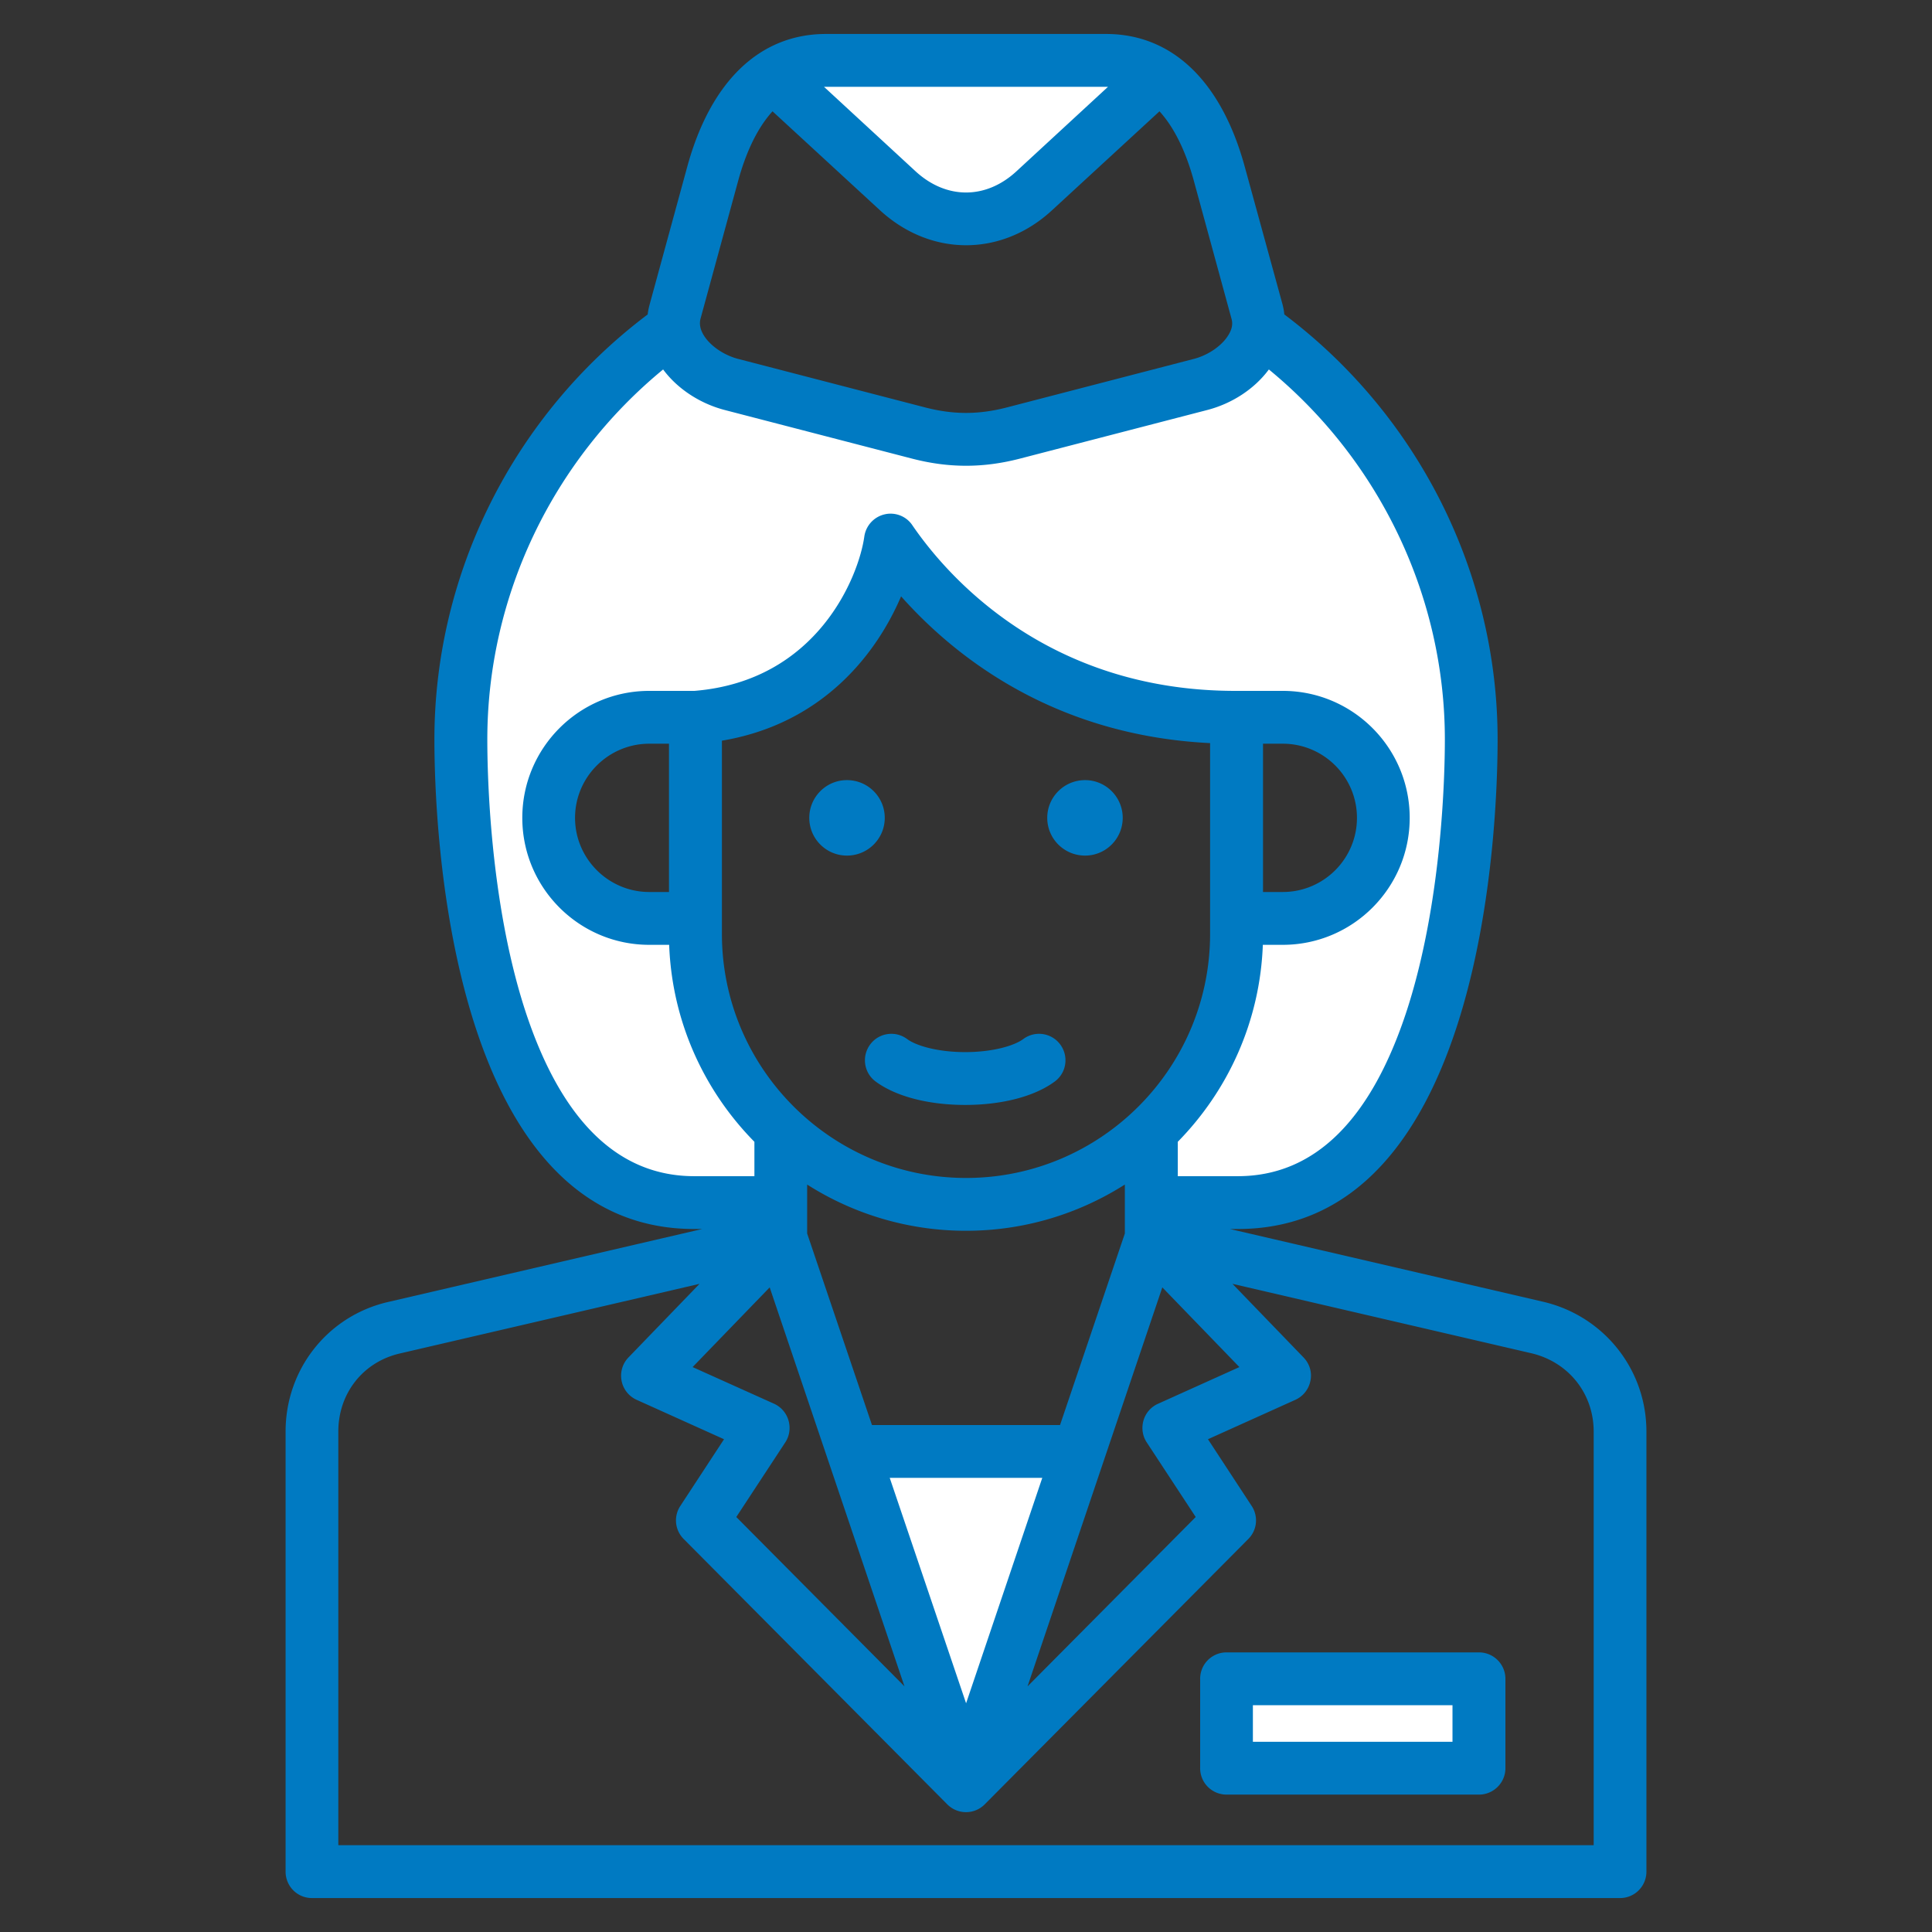
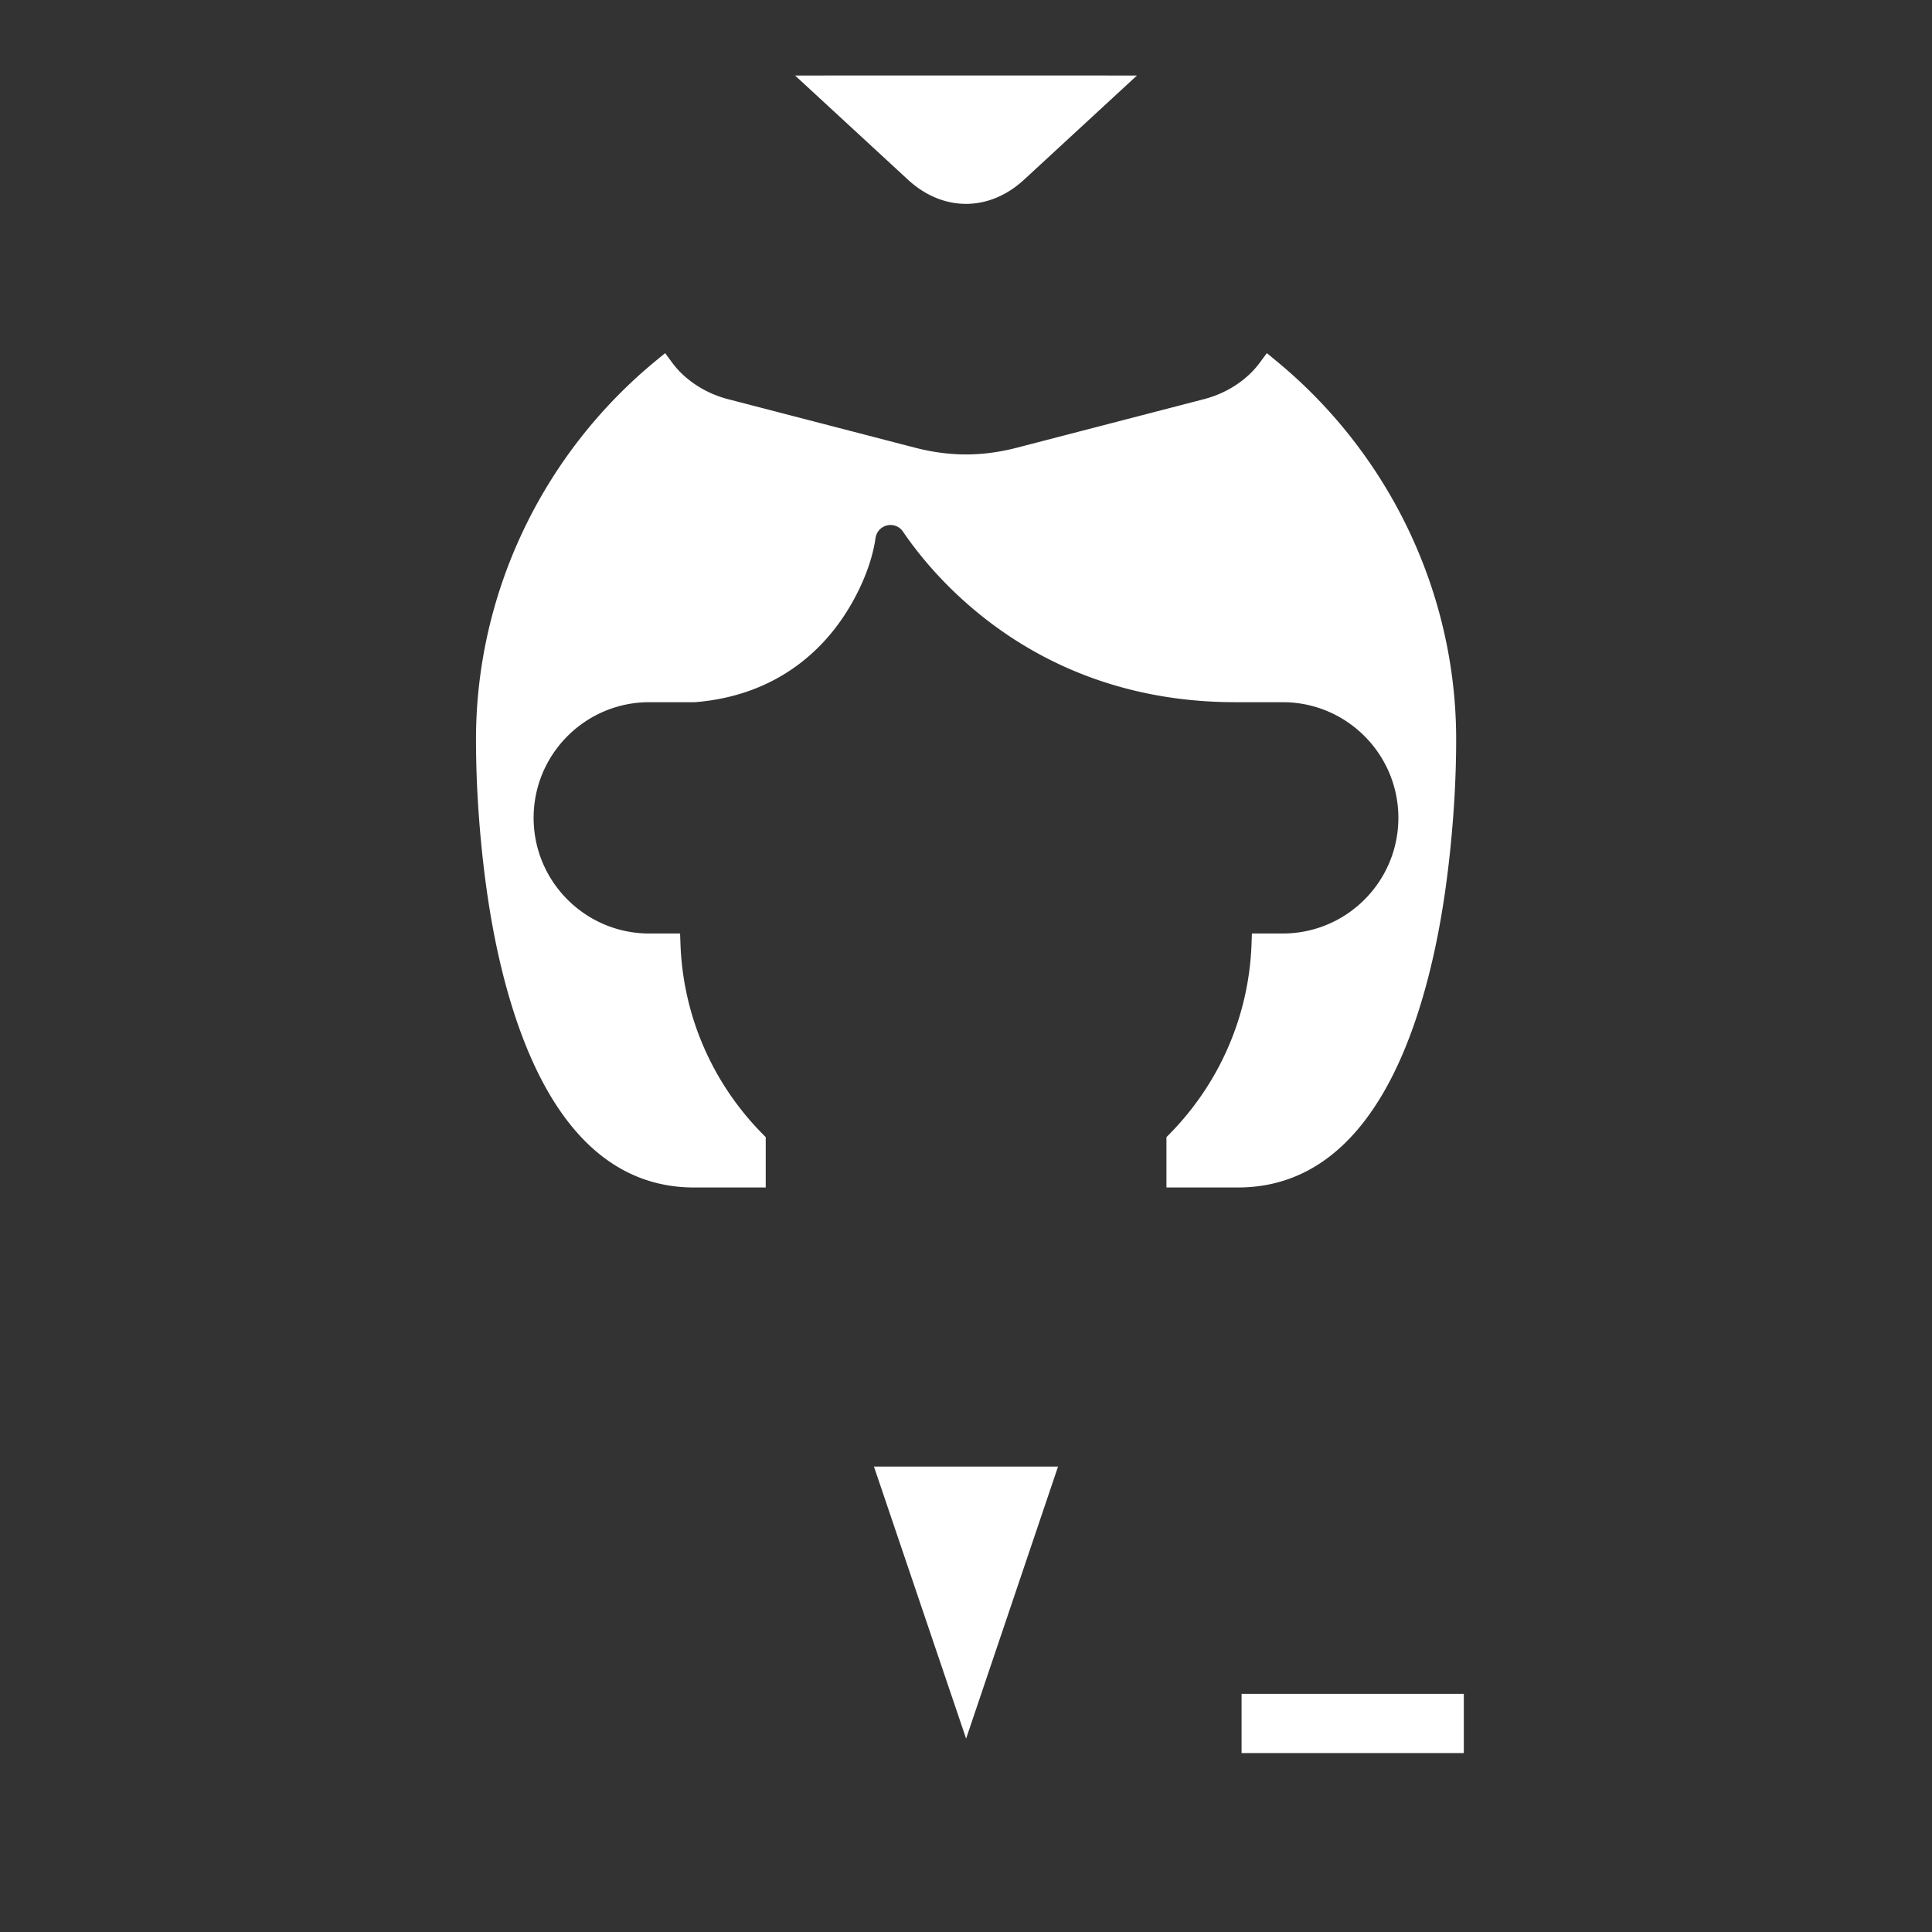
<svg xmlns="http://www.w3.org/2000/svg" version="1.1" width="512" height="512" x="0" y="0" viewBox="0 0 512 512" style="enable-background:new 0 0 512 512" xml:space="preserve" class="">
  <rect x="0" y="0" width="512" height="512" fill="#333333" stroke="none" />
  <g>
    <g fill-rule="evenodd" clip-rule="evenodd">
      <path fill="#ffffff" d="M184.14 186.09h-12.075c-16.915 0-30.649 13.738-30.649 30.65 0 16.913 13.734 30.649 30.649 30.649h8.162l.107 2.889c.702 18.926 8.442 36.727 21.728 50.205l.863.876V314.7h-18.954c-26.687 0-40.442-23.671-47.752-46.298-4.521-13.995-7.086-28.933-8.564-43.539-.967-9.554-1.512-19.286-1.512-28.894 0-38.854 17.704-75.731 47.686-100.377l2.441-2.007 1.877 2.542c3.513 4.758 9.03 8.162 14.717 9.638l49.556 12.86c4.466 1.159 8.984 1.805 13.6 1.805 4.599 0 9.106-.651 13.553-1.805l49.556-12.86c5.708-1.481 11.192-4.862 14.718-9.638l1.877-2.542 2.441 2.006c29.987 24.638 47.734 61.519 47.734 100.378 0 9.604-.561 19.352-1.536 28.9-1.491 14.604-4.065 29.539-8.586 43.533-7.319 22.652-21.036 46.297-47.751 46.297h-18.907v-13.338l.86-.875c13.253-13.493 20.984-31.298 21.685-50.209l.107-2.889h8.162c16.915 0 30.649-13.736 30.649-30.649 0-16.912-13.735-30.65-30.649-30.65H327.368c-21.499 0-41.935-5.555-59.879-17.5-10.895-7.252-20.823-16.895-28.206-27.73a3.987 3.987 0 0 0-4.175-1.63 4.027 4.027 0 0 0-3.082 3.348c-1.214 8.626-6.03 18.208-11.47 24.892-9.215 11.319-21.802 17.44-36.298 18.611zm96.254 202.56-24.367 72.099-24.424-72.099zm107.532 60.249v15.69h-58.897v-15.69zM240.624 47.624 210.7 20.011h7.675c.172 0 .345-.009.518-.009h74.217c.173 0 .346.009.518.009h7.675l-29.924 27.613c-9.254 8.537-21.502 8.538-30.755 0z" opacity="1" data-original="#a4d4ff" class="" />
-       <path fill="#007ac2" d="M297.532 216.74c0 5.521-4.471 10.001-9.977 10.001-5.553 0-10.024-4.48-10.024-10.001 0-5.518 4.471-9.999 10.024-9.999 5.507-.001 9.977 4.48 9.977 9.999zm-73.087 10c-5.506 0-9.977-4.48-9.977-10.001 0-5.518 4.471-9.999 9.977-9.999 5.553 0 10.024 4.481 10.024 9.999 0 5.521-4.471 10.001-10.024 10.001zm160.481 234.849h-52.898v-9.69h52.898zm7.013-23.689h-66.875a6.983 6.983 0 0 0-7.012 7v23.689c0 3.861 3.106 7 7.012 7h66.875c3.859 0 7.012-3.14 7.012-7V444.9c0-3.87-3.153-7-7.012-7zM280.966 276.789c2.306 3.1 1.694 7.49-1.412 9.8-5.318 3.96-13.978 6.23-23.766 6.23-9.789 0-18.448-2.27-23.766-6.23-3.106-2.311-3.718-6.701-1.412-9.8s6.683-3.739 9.789-1.43c2.306 1.721 7.953 3.459 15.389 3.459s13.083-1.739 15.389-3.459c3.107-2.308 7.483-1.669 9.789 1.43zM422.341 489V379.37c0-10.01-6.589-18.32-16.33-20.7l-79.394-18.44 18.825 19.499c1.6 1.64 2.306 3.942 1.835 6.181a6.986 6.986 0 0 1-4 5.061l-23.155 10.44 11.577 17.669a6.958 6.958 0 0 1-.894 8.78l-69.84 70.31a6.97 6.97 0 0 1-4.942 2.07 6.997 6.997 0 0 1-4.989-2.07l-69.84-70.31a6.956 6.956 0 0 1-.894-8.78l11.577-17.669-23.154-10.44a6.984 6.984 0 0 1-4-5.061c-.424-2.239.235-4.541 1.835-6.181l18.825-19.499-79.441 18.46c-9.742 2.259-16.283 10.569-16.283 20.68V489zM177.289 197.089v39.3h-5.224c-10.824 0-19.672-8.82-19.672-19.65 0-10.829 8.848-19.65 19.672-19.65zm157.422 39.3v-39.3h5.224c10.871 0 19.672 8.821 19.672 19.65 0 10.83-8.801 19.65-19.672 19.65zM139.075 267.48c9.507 29.34 24.613 44.22 44.897 44.22h15.954v-9.111c-13.365-13.56-21.837-31.899-22.59-52.2h-5.271c-18.589 0-33.649-15.098-33.649-33.649 0-18.549 15.06-33.65 33.649-33.65h11.954c32.661-2.64 43.58-30.421 45.039-40.93a7.048 7.048 0 0 1 5.365-5.85c2.777-.66 5.742.471 7.342 2.86 9.036 13.22 35.485 43.92 85.606 43.92H339.936c18.589 0 33.649 15.1 33.649 33.65 0 18.551-15.06 33.649-33.649 33.649h-5.271c-.753 20.301-9.224 38.641-22.543 52.2v9.111h15.907c20.331 0 35.391-14.88 44.897-44.22 9.224-28.631 9.977-61.981 9.977-71.511 0-37.929-17.319-73.97-46.639-98.06-3.765 5.099-9.695 9.039-16.378 10.76l-49.556 12.86c-4.895 1.27-9.601 1.901-14.307 1.901-4.753 0-9.459-.631-14.354-1.901l-49.557-12.86c-6.636-1.721-12.612-5.66-16.377-10.76-29.32 24.101-46.591 60.14-46.591 98.06 0 9.53.706 42.871 9.931 71.511zm46.591-183.101 9.977-36.539c1.741-6.35 4.565-13.38 9.083-18.34l28.473 26.219c6.73 6.181 14.777 9.271 22.825 9.271s16.095-3.09 22.778-9.271L307.275 29.5c4.518 4.96 7.342 11.989 9.083 18.34l9.977 36.539c.423 1.381.188 2.771-.706 4.26-1.647 2.872-5.365 5.48-9.271 6.48l-49.556 12.861c-7.483 1.93-14.118 1.93-21.601 0l-49.557-12.861c-3.906-1-7.624-3.608-9.271-6.48-.848-1.489-1.084-2.879-.707-4.26zm107.443-61.377h-74.217c-.188 0-.376.009-.518.009l24.284 22.408c8.142 7.46 18.589 7.46 26.684 0l24.284-22.408c-.141 0-.329-.009-.517-.009zm-37.085 289.169c35.673 0 64.663-29.02 64.663-64.701v-50.54c-41.556-2.039-67.816-23.05-81.888-38.889-6.354 14.868-20.472 33.71-47.486 38.249v51.18c0 35.68 29.038 64.701 64.711 64.701zm24.895 65.478h-49.838l-17.178-50.759v-12.972a78.245 78.245 0 0 0 42.12 12.251c15.436 0 29.884-4.501 42.073-12.251v12.972zm-24.895 73.74-20.237-59.74h40.426zm-47.062-74.958a7.019 7.019 0 0 0-3.812-4.421l-21.601-9.719 20.425-21.121 35.72 105.731-44.568-44.88 12.989-19.79c1.129-1.712 1.411-3.832.847-5.8zm94.924 5.8 12.989 19.79-44.568 44.889 35.72-105.741 20.425 21.121-21.554 9.719a6.962 6.962 0 0 0-3.859 4.421c-.565 1.969-.283 4.089.847 5.801zm105.371-37.181-83.299-19.35h2.071c65.557 0 68.852-108.07 68.852-129.73 0-44.15-21.084-85.98-56.521-112.639a17.152 17.152 0 0 0-.471-2.64l-10.024-36.539c-6.212-22.669-19.248-35.15-36.755-35.15h-74.217c-17.507 0-30.543 12.481-36.755 35.15l-9.977 36.539c-.235.88-.424 1.759-.518 2.64-35.438 26.66-56.521 68.501-56.521 112.639 0 21.66 3.341 129.73 68.852 129.73h2.118l-83.3 19.35c-15.954 3.71-27.108 17.819-27.108 34.321V496c0 3.861 3.106 7 6.965 7h346.706c3.859 0 6.965-3.14 6.965-7V379.37c-.002-16.331-11.108-30.44-27.063-34.32z" opacity="1" data-original="#1f4571" class="" />
    </g>
  </g>
</svg>